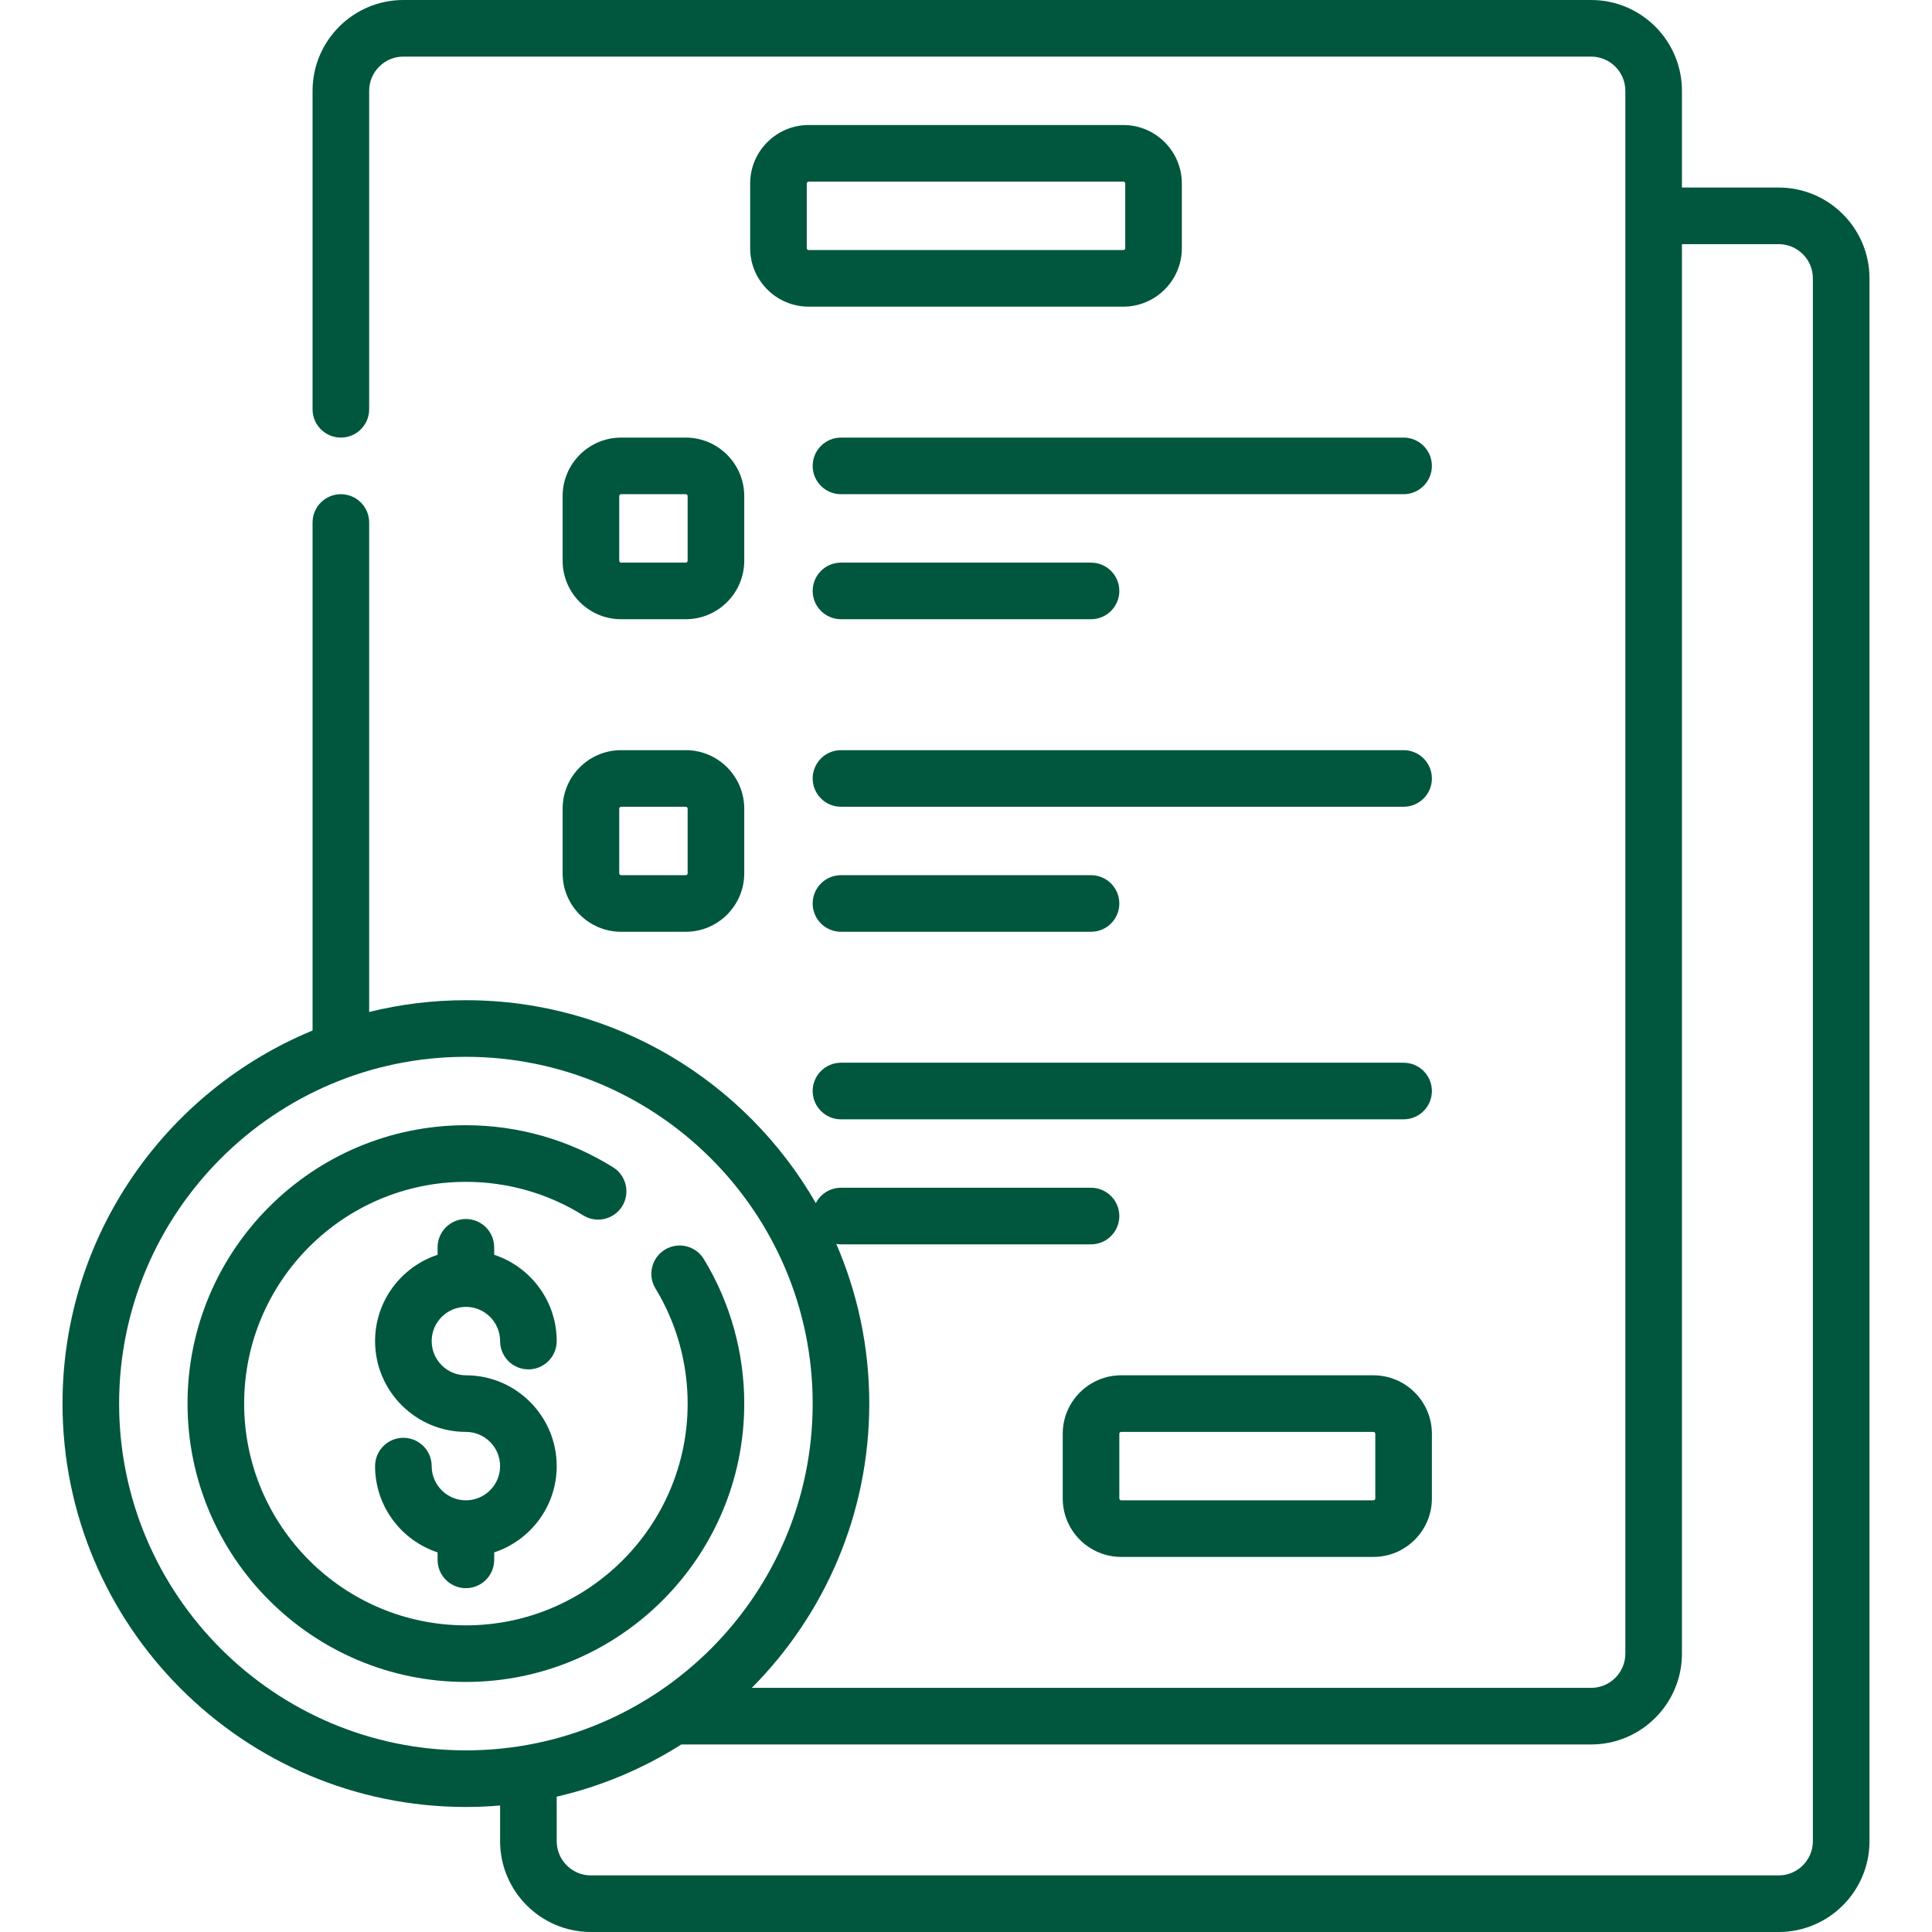
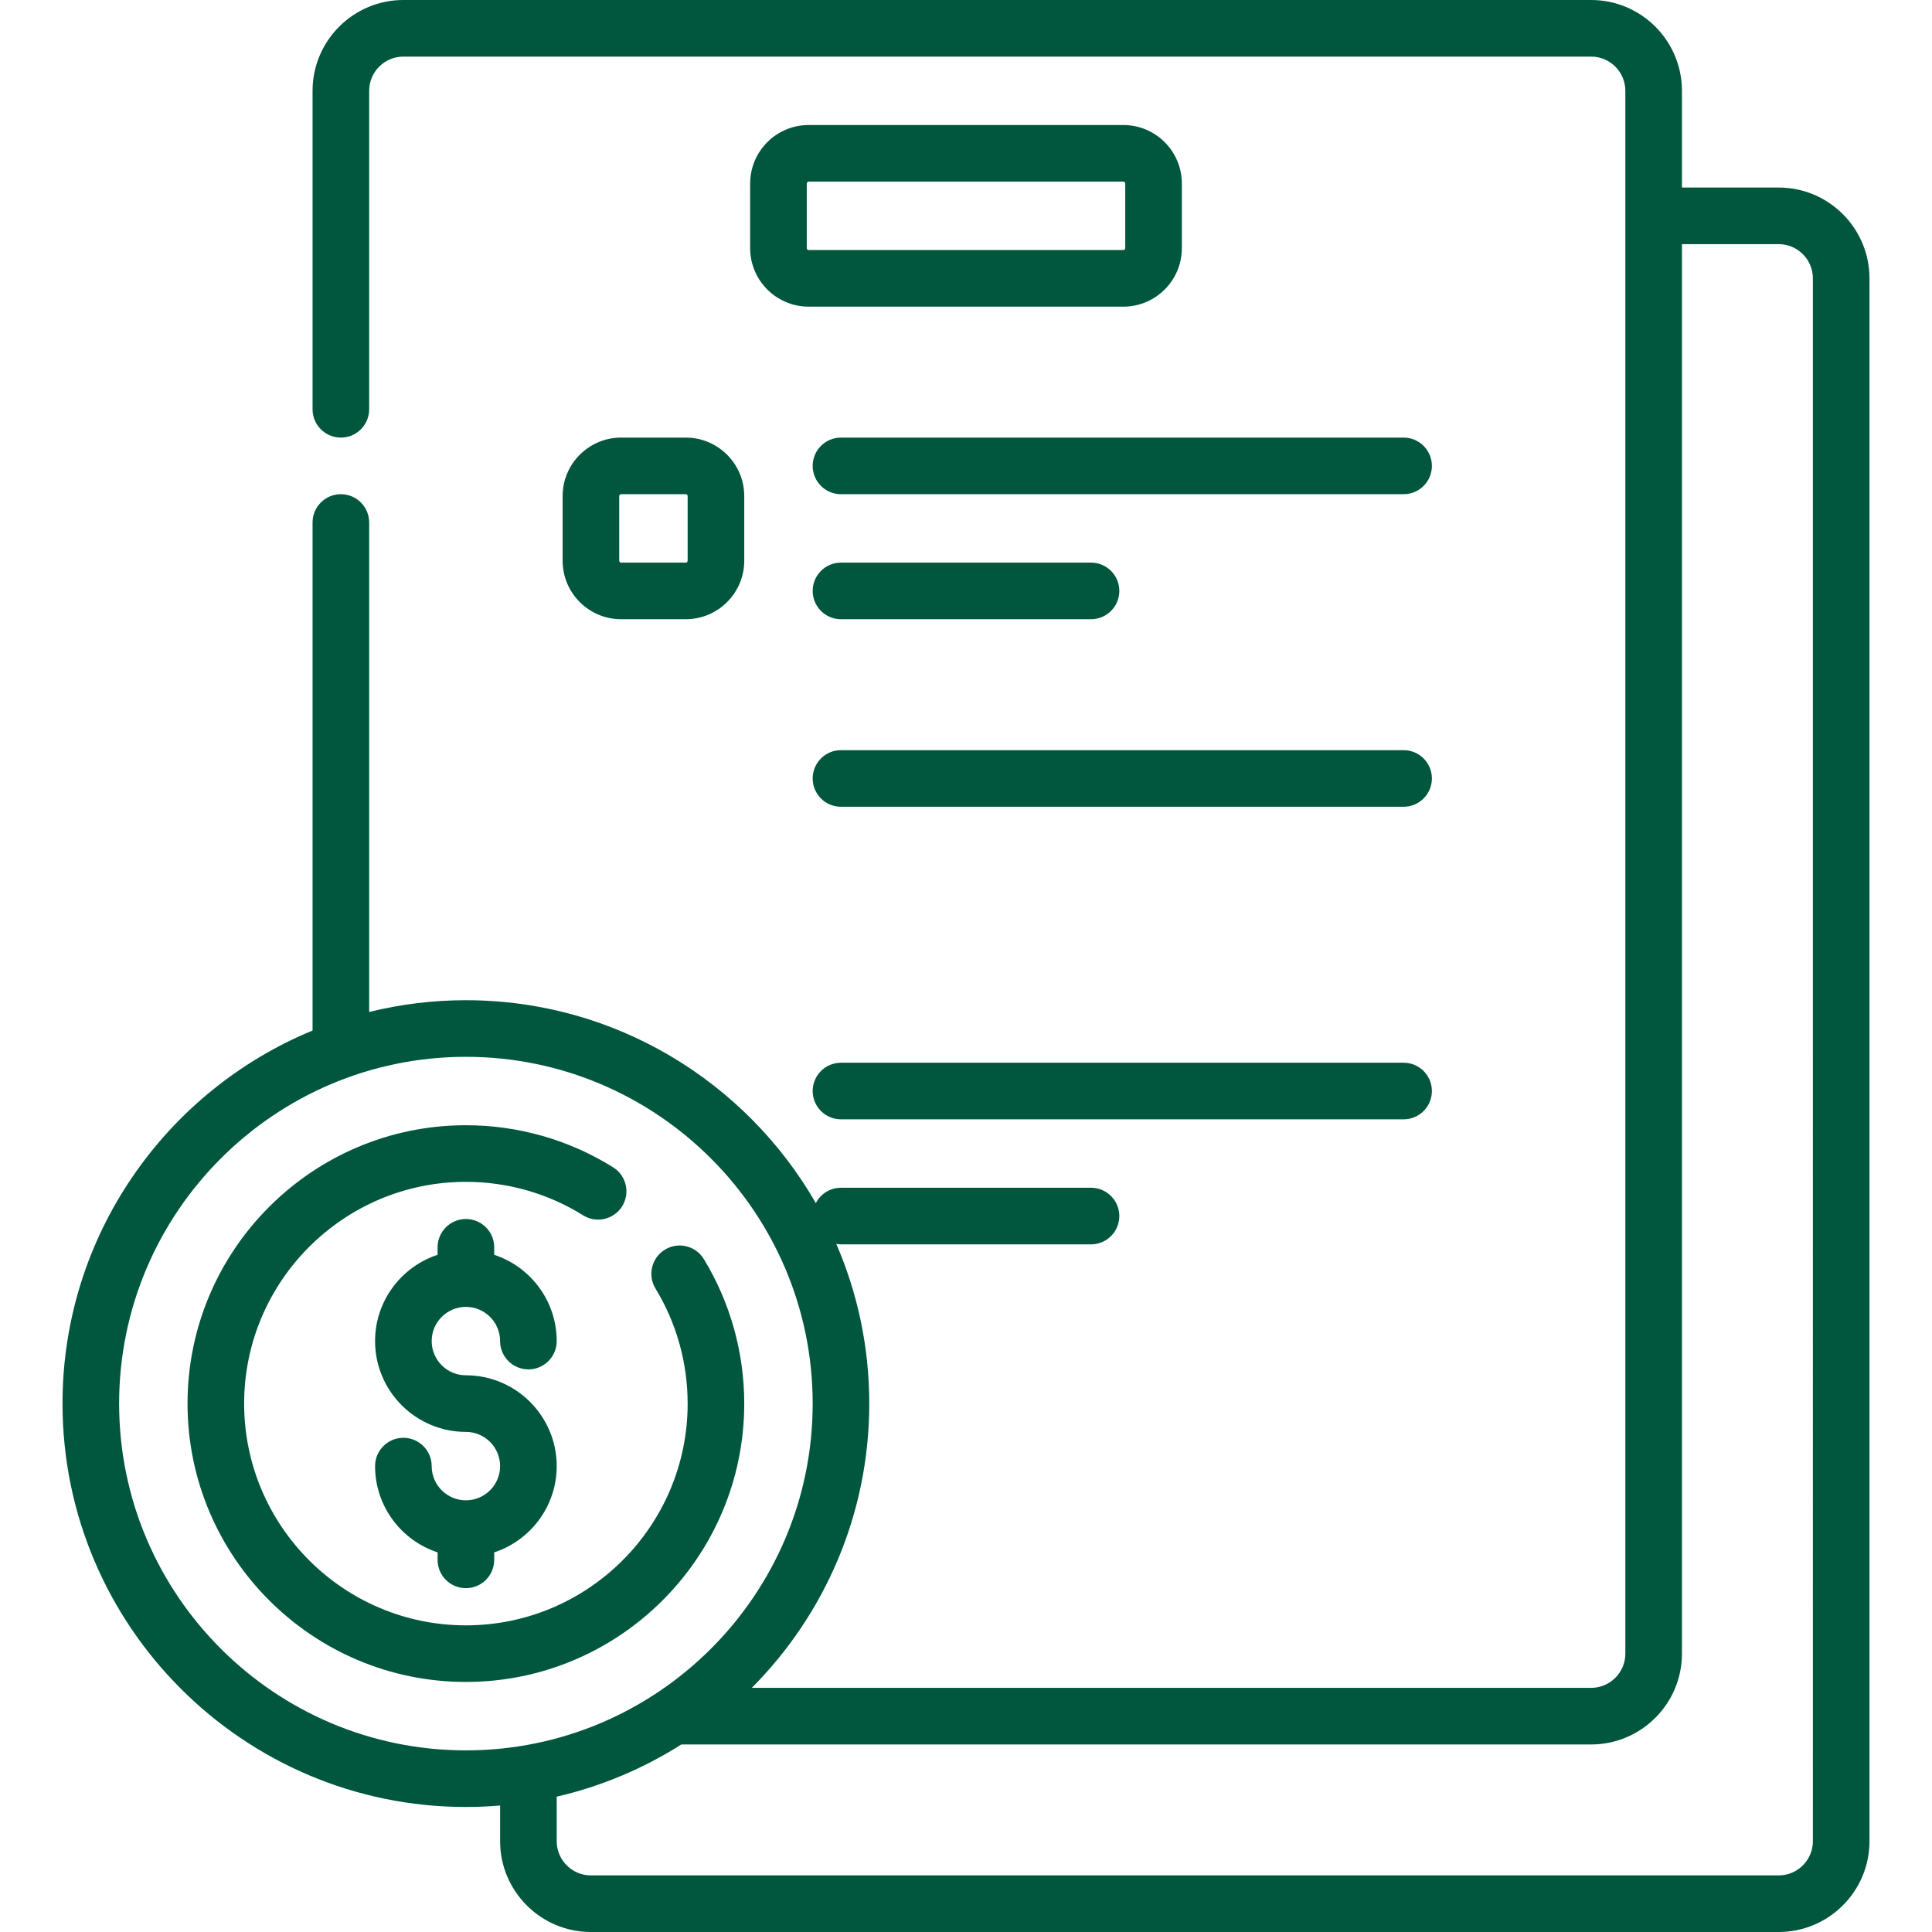
<svg xmlns="http://www.w3.org/2000/svg" version="1.1" width="512" height="512" x="0" y="0" viewBox="0 0 512 512" style="enable-background:new 0 0 512 512" xml:space="preserve" class="">
  <g>
    <g>
      <path d="m123.467 346.334c4.999 0 9.066 4.067 9.066 9.066 0 4.142 3.358 7.5 7.5 7.5s7.5-3.358 7.5-7.5c0-10.651-6.958-19.704-16.566-22.863v-1.987c0-4.142-3.358-7.5-7.5-7.5s-7.5 3.358-7.5 7.5v1.987c-9.608 3.16-16.567 12.212-16.567 22.863 0 13.271 10.796 24.067 24.067 24.067 4.999 0 9.066 4.067 9.066 9.066 0 5-4.067 9.067-9.066 9.067s-9.067-4.067-9.067-9.067c0-4.142-3.358-7.5-7.5-7.5s-7.5 3.358-7.5 7.5c0 10.652 6.959 19.704 16.567 22.864v1.986c0 4.142 3.358 7.5 7.5 7.5s7.5-3.358 7.5-7.5v-1.986c9.608-3.16 16.566-12.212 16.566-22.864 0-13.27-10.796-24.066-24.066-24.066-4.999 0-9.067-4.067-9.067-9.067 0-4.999 4.067-9.066 9.067-9.066z" fill="#00573d" data-original="#000000" style="" class="" />
      <path d="m186.524 333.67c-2.152-3.537-6.767-4.661-10.306-2.508s-4.661 6.767-2.508 10.306c5.576 9.163 8.523 19.709 8.523 30.499 0 32.404-26.363 58.767-58.767 58.767s-58.766-26.363-58.766-58.767 26.363-58.767 58.767-58.767c11.026 0 21.77 3.069 31.07 8.874 3.514 2.194 8.14 1.124 10.333-2.39 2.194-3.514 1.124-8.14-2.39-10.334-11.685-7.295-25.176-11.151-39.014-11.151-40.675 0-73.767 33.092-73.767 73.767s33.092 73.767 73.767 73.767 73.767-33.092 73.767-73.767c0-13.54-3.703-26.783-10.709-38.296z" fill="#00573d" data-original="#000000" style="" class="" />
      <path d="m471.366 49.7h-25.633v-25.633c0-13.271-10.797-24.067-24.067-24.067h-314.766c-13.271 0-24.068 10.796-24.068 24.067v84.399c0 4.142 3.358 7.5 7.5 7.5s7.5-3.358 7.5-7.5v-84.399c0-5 4.068-9.067 9.068-9.067h314.766c5 0 9.067 4.067 9.067 9.067v414.165c0 5-4.067 9.067-9.067 9.067h-222.43c19.229-19.339 31.13-45.972 31.13-75.333 0-15.023-3.121-29.328-8.739-42.311.404.067.816.111 1.239.111h66.266c4.143 0 7.5-3.358 7.5-7.5s-3.357-7.5-7.5-7.5h-66.266c-2.904 0-5.417 1.654-6.663 4.068-18.465-32.104-53.118-53.767-92.736-53.767-8.834 0-17.418 1.085-25.634 3.114v-129.714c0-4.142-3.358-7.5-7.5-7.5s-7.5 3.358-7.5 7.5v134.631c-38.849 16.026-66.266 54.303-66.266 98.869 0 58.945 47.955 106.9 106.9 106.9 3.054 0 6.076-.136 9.066-.388v9.454c0 13.271 10.796 24.067 24.067 24.067h314.766c13.27 0 24.067-10.796 24.067-24.067v-414.166c0-13.271-10.797-24.067-24.067-24.067zm-347.899 414.167c-50.674 0-91.9-41.226-91.9-91.9s41.226-91.9 91.9-91.9 91.9 41.226 91.9 91.9-41.227 91.9-91.9 91.9zm356.966 24.066c0 5-4.067 9.067-9.067 9.067h-314.766c-5 0-9.067-4.067-9.067-9.067v-11.798c11.888-2.745 23.02-7.483 33.033-13.834h241.1c13.27 0 24.067-10.796 24.067-24.067v-373.534h25.633c5 0 9.067 4.067 9.067 9.067z" fill="#00573d" data-original="#000000" style="" class="" />
      <path d="m297.7 33.133h-83.4c-8.547 0-15.5 6.953-15.5 15.5v17.133c0 8.547 6.953 15.5 15.5 15.5h83.4c8.547 0 15.5-6.953 15.5-15.5v-17.133c0-8.547-6.953-15.5-15.5-15.5zm.5 32.634c0 .276-.225.5-.5.5h-83.4c-.276 0-.5-.224-.5-.5v-17.134c0-.276.224-.5.5-.5h83.4c.275 0 .5.224.5.5z" fill="#00573d" data-original="#000000" style="" class="" />
-       <path d="m363.967 364.467h-66.834c-8.547 0-15.5 6.953-15.5 15.5v17.133c0 8.547 6.953 15.5 15.5 15.5h66.834c8.547 0 15.5-6.953 15.5-15.5v-17.133c0-8.547-6.954-15.5-15.5-15.5zm.5 32.633c0 .276-.225.5-.5.5h-66.834c-.275 0-.5-.224-.5-.5v-17.133c0-.276.225-.5.5-.5h66.834c.275 0 .5.224.5.5z" fill="#00573d" data-original="#000000" style="" class="" />
      <path d="m371.967 115.967h-149.1c-4.142 0-7.5 3.358-7.5 7.5s3.358 7.5 7.5 7.5h149.1c4.143 0 7.5-3.358 7.5-7.5s-3.358-7.5-7.5-7.5z" fill="#00573d" data-original="#000000" style="" class="" />
      <path d="m164.6 164.1h17.133c8.547 0 15.5-6.953 15.5-15.5v-17.133c0-8.547-6.953-15.5-15.5-15.5h-17.133c-8.547 0-15.5 6.953-15.5 15.5v17.133c0 8.547 6.953 15.5 15.5 15.5zm-.5-32.633c0-.276.224-.5.5-.5h17.133c.276 0 .5.224.5.5v17.133c0 .276-.224.5-.5.5h-17.133c-.276 0-.5-.224-.5-.5z" fill="#00573d" data-original="#000000" style="" class="" />
      <path d="m222.866 164.1h66.266c4.143 0 7.5-3.358 7.5-7.5s-3.357-7.5-7.5-7.5h-66.266c-4.142 0-7.5 3.358-7.5 7.5s3.358 7.5 7.5 7.5z" fill="#00573d" data-original="#000000" style="" class="" />
      <path d="m371.967 198.8h-149.1c-4.142 0-7.5 3.358-7.5 7.5s3.358 7.5 7.5 7.5h149.1c4.143 0 7.5-3.358 7.5-7.5s-3.358-7.5-7.5-7.5z" fill="#00573d" data-original="#000000" style="" class="" />
-       <path d="m149.1 231.433c0 8.547 6.953 15.5 15.5 15.5h17.133c8.547 0 15.5-6.953 15.5-15.5v-17.133c0-8.547-6.953-15.5-15.5-15.5h-17.133c-8.547 0-15.5 6.953-15.5 15.5zm15-17.133c0-.276.224-.5.5-.5h17.133c.276 0 .5.224.5.5v17.133c0 .276-.224.5-.5.5h-17.133c-.276 0-.5-.224-.5-.5z" fill="#00573d" data-original="#000000" style="" class="" />
-       <path d="m222.866 246.933h66.266c4.143 0 7.5-3.358 7.5-7.5s-3.357-7.5-7.5-7.5h-66.266c-4.142 0-7.5 3.358-7.5 7.5s3.358 7.5 7.5 7.5z" fill="#00573d" data-original="#000000" style="" class="" />
      <path d="m371.967 281.633h-149.1c-4.142 0-7.5 3.358-7.5 7.5s3.358 7.5 7.5 7.5h149.1c4.143 0 7.5-3.358 7.5-7.5s-3.358-7.5-7.5-7.5z" fill="#00573d" data-original="#000000" style="" class="" />
    </g>
  </g>
</svg>